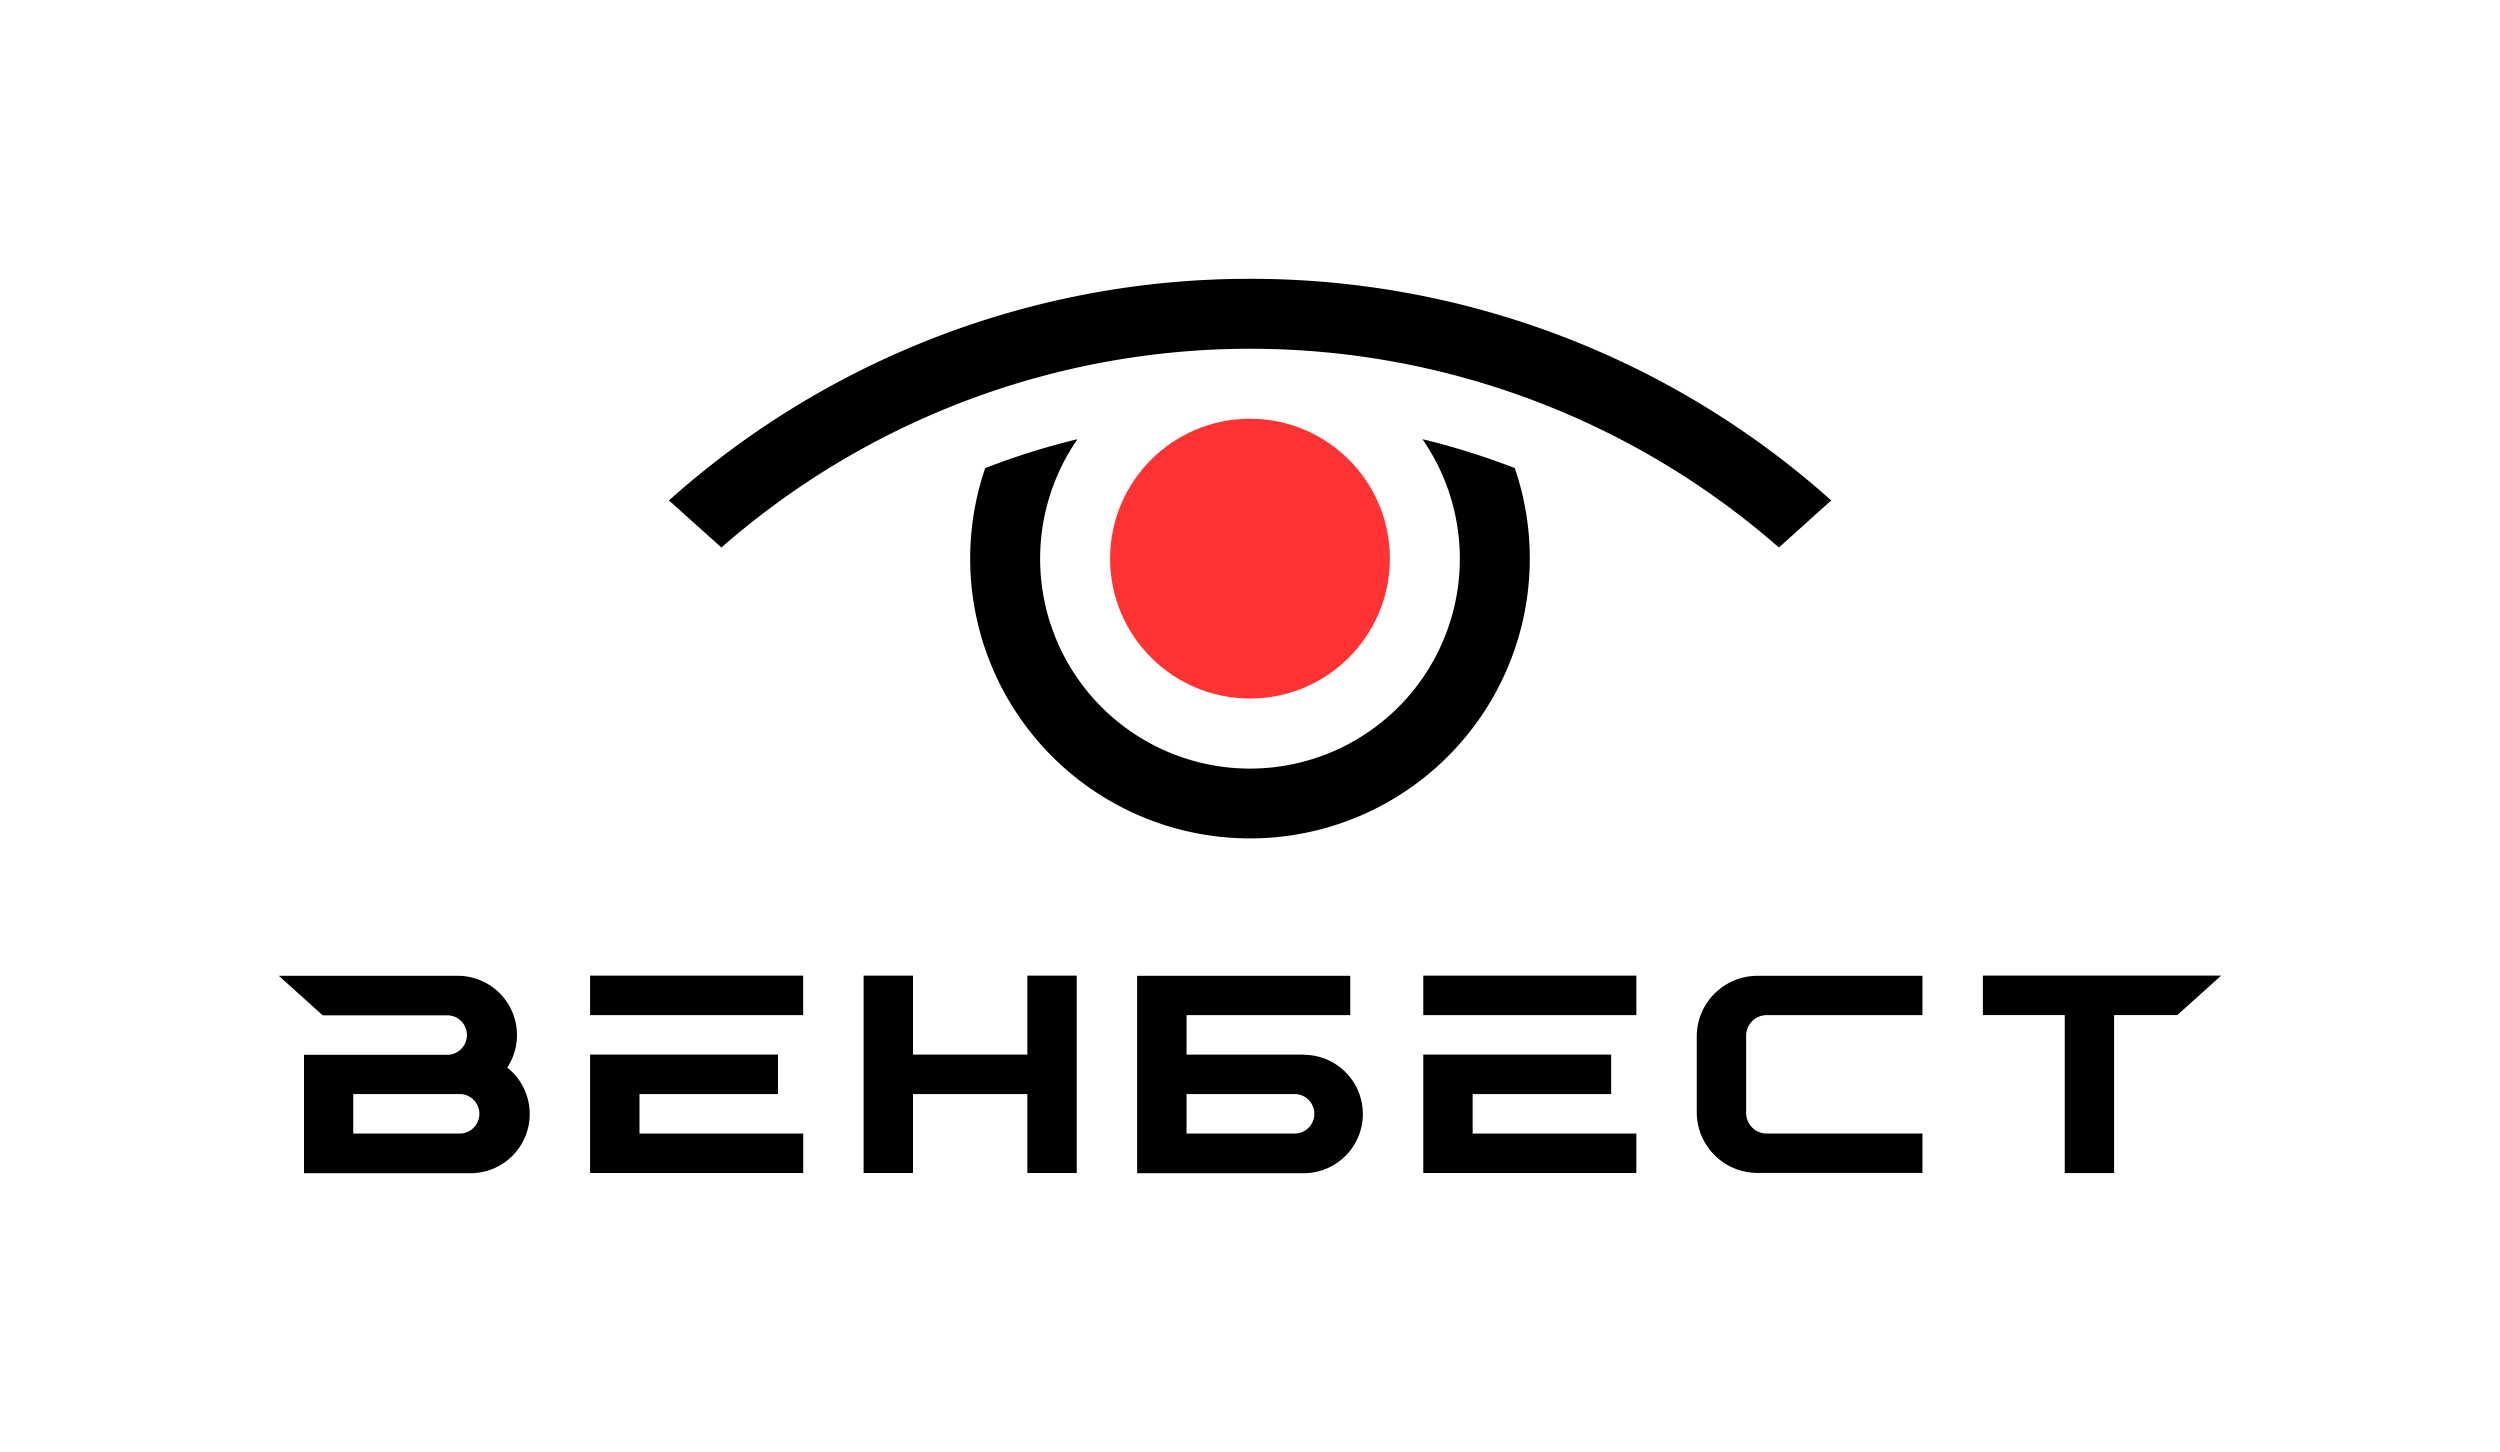
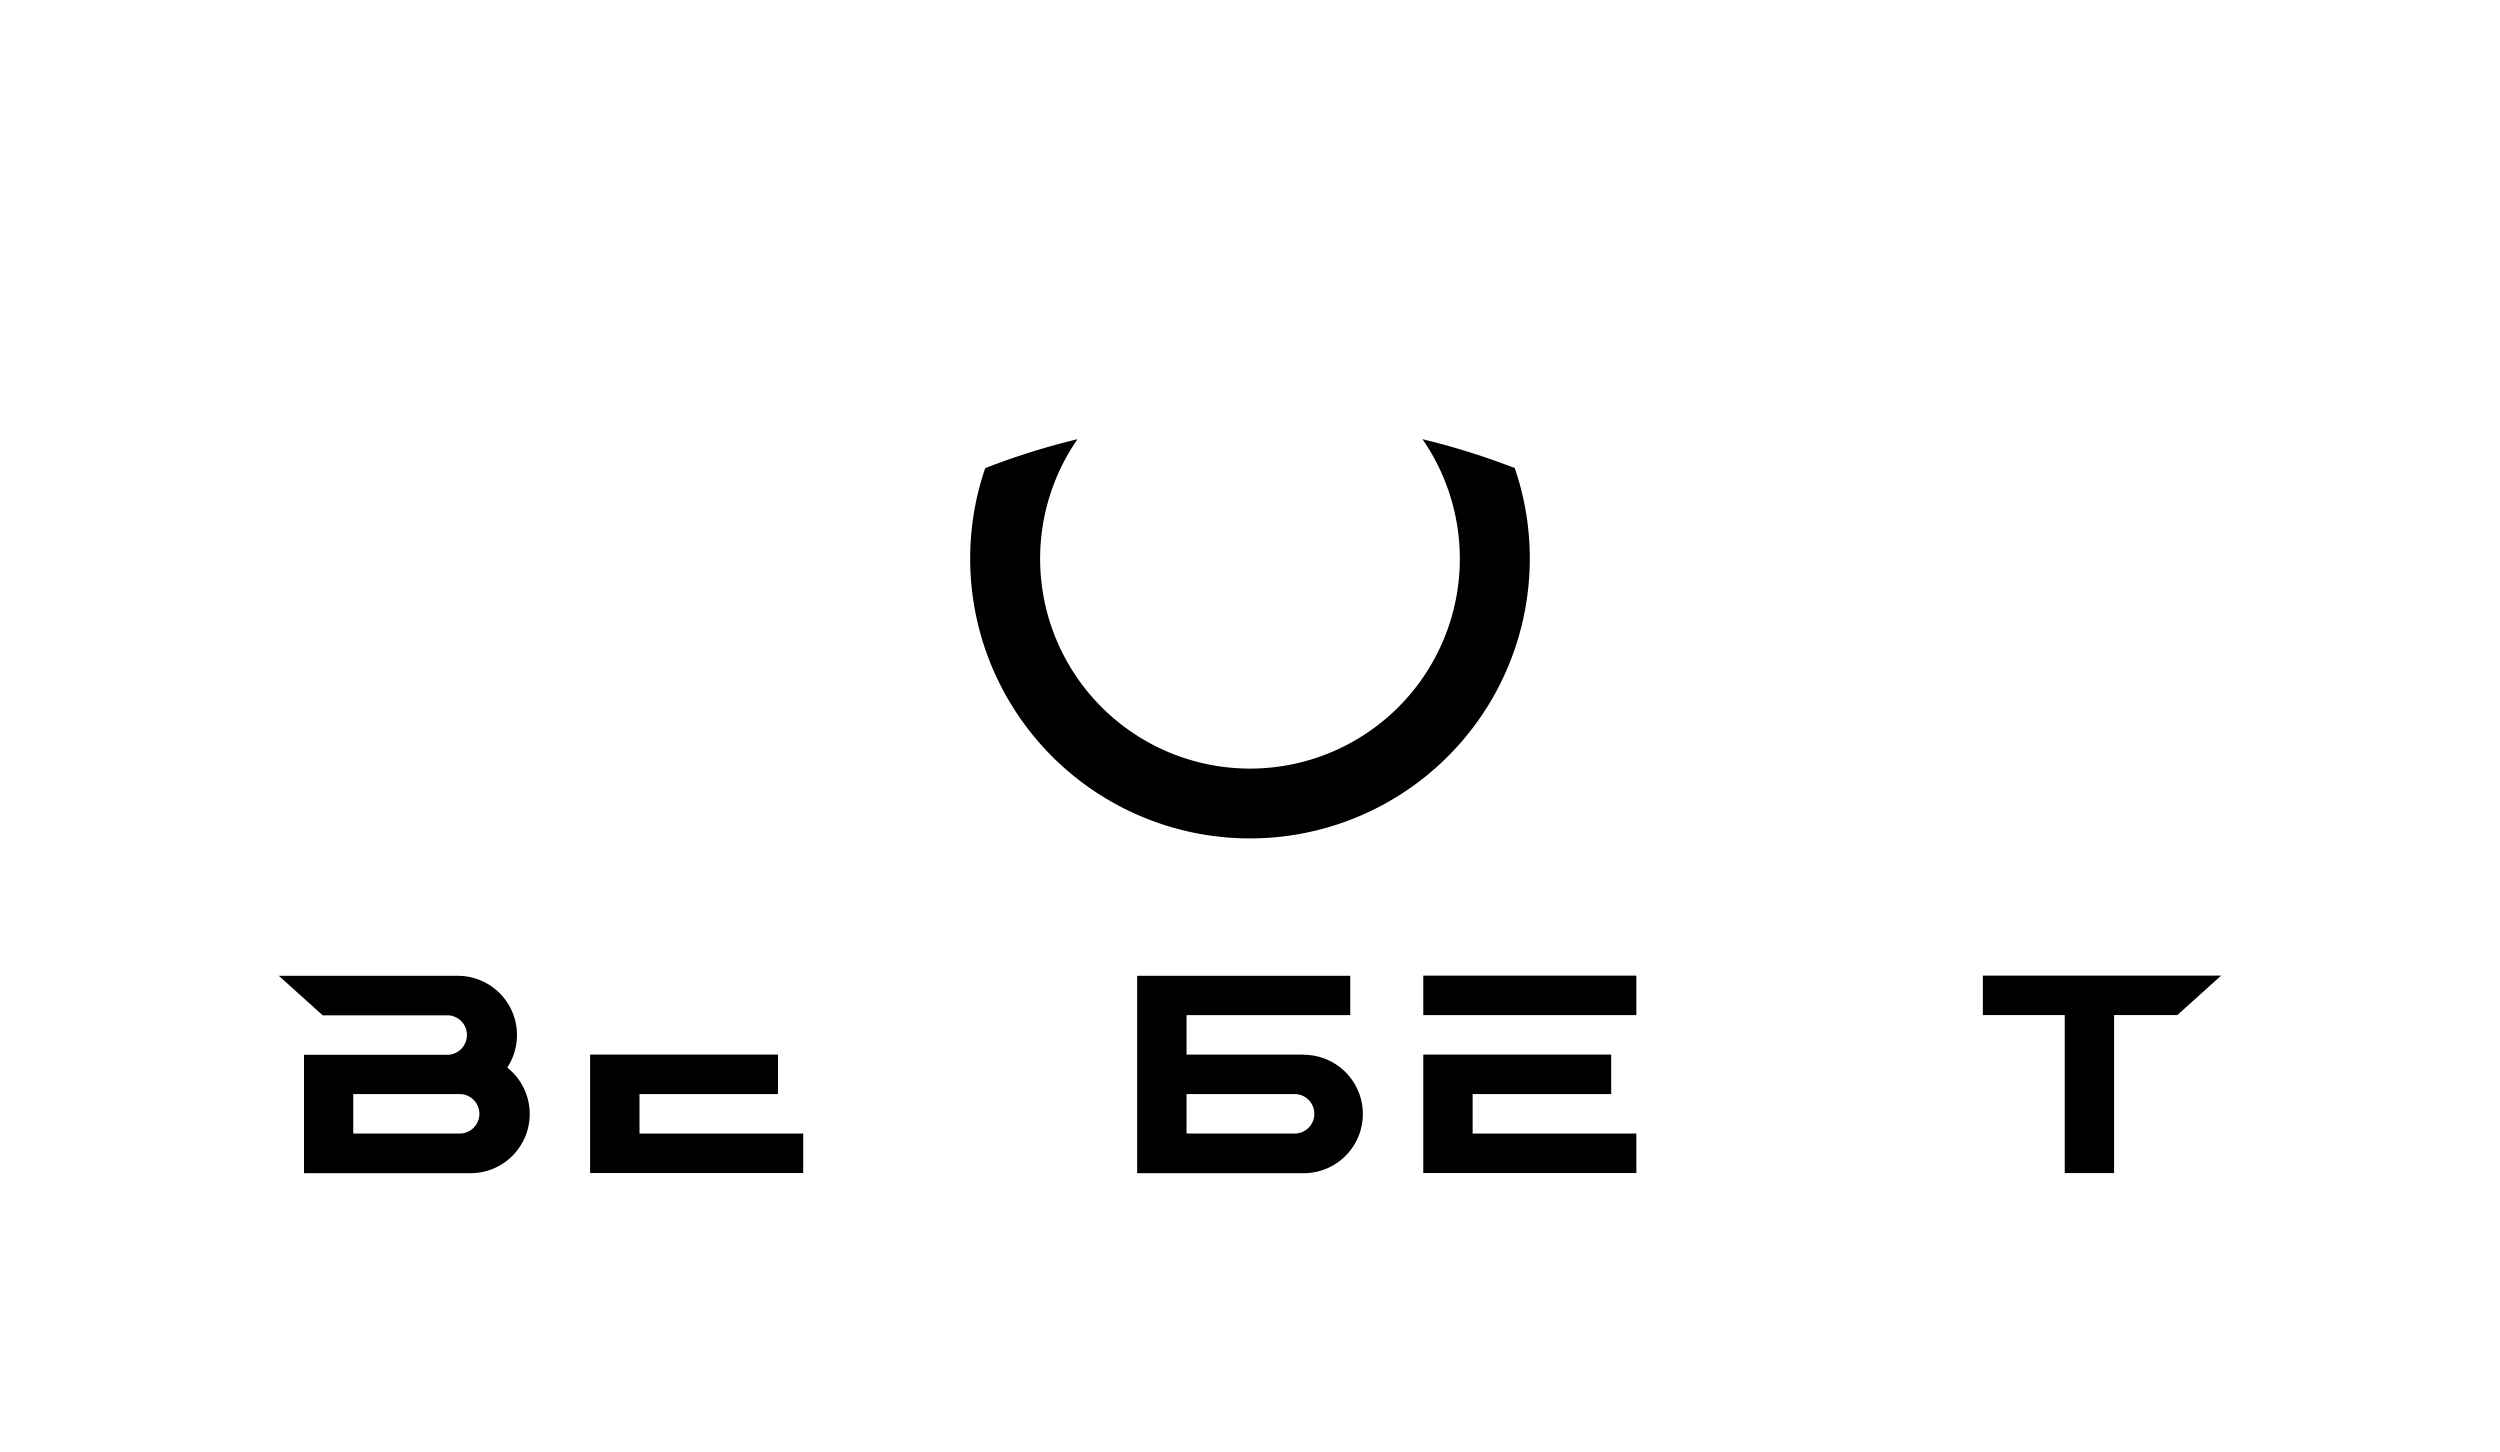
<svg xmlns="http://www.w3.org/2000/svg" viewBox="0 0 714.79 415.11">
  <defs>
    <style>.cls-1{fill:#f33;}</style>
  </defs>
  <g id="Layer_2" data-name="Layer 2">
-     <circle class="cls-1" cx="357.39" cy="159.72" r="40" />
-     <path d="M357.39,79.72a248.88,248.88,0,0,0-166.13,63.36l15,13.46a229.52,229.52,0,0,1,302.36,0l14.95-13.47A248.89,248.89,0,0,0,357.39,79.72Z" />
    <path d="M437.39,159.72a80,80,0,1,1-155.7-25.88,206.27,206.27,0,0,1,26.39-8.27,60,60,0,1,0,98.62,0,207.83,207.83,0,0,1,26.39,8.26A79.53,79.53,0,0,1,437.39,159.72Z" />
    <polygon points="421.05 312.81 460.66 312.81 460.66 301.52 406.94 301.52 406.94 335.39 467.86 335.39 467.86 324.1 421.05 324.1 421.05 312.81" />
    <polygon points="635.06 278.94 566.93 278.94 566.93 290.23 590.34 290.23 590.34 335.39 604.45 335.39 604.45 290.23 622.52 290.23 635.06 278.94" />
-     <path d="M485.13,296.31V318a17.36,17.36,0,0,0,17.36,17.36h47.17V324.1H505.14a5.89,5.89,0,0,1-5.89-5.89V296.13a5.89,5.89,0,0,1,5.89-5.89h44.52V279H502.49A17.36,17.36,0,0,0,485.13,296.31Z" />
    <rect x="406.94" y="278.95" width="60.92" height="11.29" />
    <polygon points="182.84 312.81 222.44 312.81 222.44 301.52 168.72 301.52 168.72 335.39 229.65 335.39 229.65 324.1 182.84 324.1 182.84 312.81" />
-     <rect x="168.72" y="278.95" width="60.92" height="11.29" />
-     <polygon points="293.74 301.52 261.04 301.52 261.04 278.95 246.92 278.95 246.92 335.39 261.04 335.39 261.04 312.81 293.74 312.81 293.74 335.39 307.86 335.39 307.86 278.95 293.74 278.95 293.74 301.52" />
    <path d="M372.73,301.53H339.25V290.24h46.81V279H325.13v56.44h47.6a16.93,16.93,0,1,0,0-33.86ZM369.9,324.1H339.25V312.81H369.9a5.65,5.65,0,1,1,0,11.29Z" />
    <path d="M145.05,305.2A16.93,16.93,0,0,0,130.91,279H79.72l12.54,11.29h35.83a5.65,5.65,0,0,1,0,11.29H86.92v33.86h47.59a16.93,16.93,0,0,0,10.54-30.19Zm-13.36,18.9H101V312.81h30.65a5.65,5.65,0,0,1,0,11.29Z" />
  </g>
</svg>